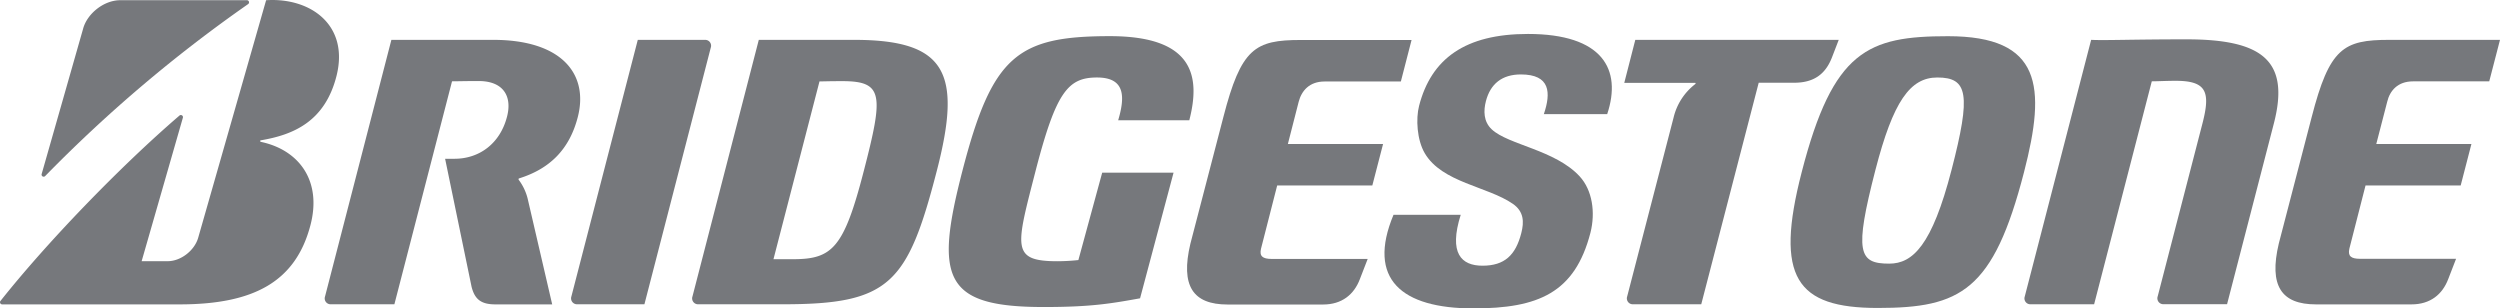
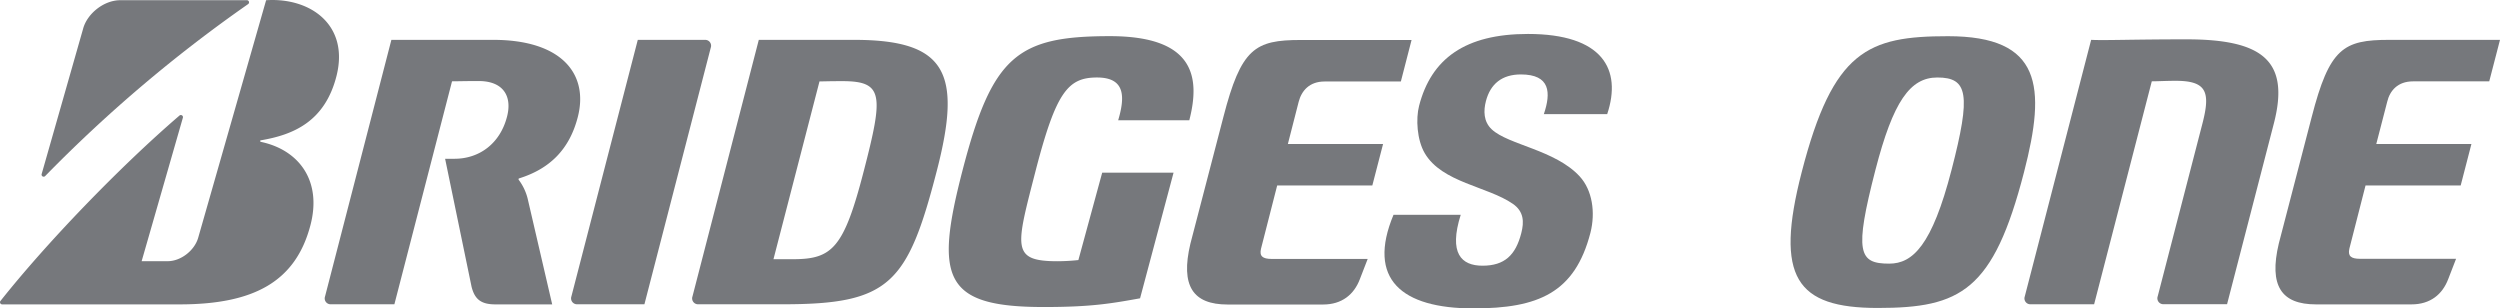
<svg xmlns="http://www.w3.org/2000/svg" viewBox="0 0 957.18 118.08">
  <defs>
    <style>.cls-1{fill:#76787c;}</style>
  </defs>
  <g id="Layer_2" data-name="Layer 2">
    <g id="Layer_1-2" data-name="Layer 1">
      <path class="cls-1" d="M412.88,99.57a77.89,77.89,0,0,1-8.06.45C387,100,389,94.64,396.48,65.49c7.84-30.29,12.4-35.82,23.55-35.82,10.72,0,10.81,7.23,8.09,16.37h27.23c4.42-17.07,1.46-32.2-30.38-32.2-35.46,0-45.09,7.48-56.51,51.65-10.64,41.15-7.14,52.06,31.19,52.06,18.17,0,25.78-1.34,36.85-3.34l12.82-48.1H422Z" />
      <path class="cls-1" d="M497.22,39c1.09-4.22,4.08-7.8,9.94-7.8h29.19l4.1-15.89h-42.4c-17.58,0-22.86,3.15-29.68,29.6l-12.6,48.39c-3.86,16.22,1,23.29,14.23,23.29h36.57c7.2,0,11.85-3.82,14.08-9.7l3-7.75H486.93c-3.56,0-4.8-1.08-4.12-3.93L489,71h36.43l4.11-15.87H493.09Z" />
      <path class="cls-1" d="M923.89,31.15h29.17l4.12-15.89h-42.4c-17.59,0-22.88,3.15-29.71,29.6L872.49,93.23c-3.86,16.24,1,23.31,14.22,23.31h36.58c7.2,0,11.84-3.82,14.07-9.7l3-7.75H903.64c-3.56,0-4.79-1.08-4.12-3.94L905.7,71h36.43l4.11-15.87H909.81L914,38.94C915,34.74,918,31.15,923.89,31.15Z" />
      <path class="cls-1" d="M327,15.26H290.52L265.13,113.5a2.25,2.25,0,0,0,2.19,3h32.47c40.81,0,47.69-7.79,58.88-51.06C368.39,27.87,362.39,15.26,327,15.26Zm3.72,50.21C323.1,95,318.66,99.24,303.63,99.24h-7.49l17.62-68.07c2.26,0,3.11-.1,8.72-.1C338.29,31.07,338.27,36.3,330.72,65.47Z" />
      <path class="cls-1" d="M837.16,15.06c-21,0-30.77.46-36.52.2L775.23,113.5a2.25,2.25,0,0,0,2.18,3h24.37l22.08-85.37c2.25,0,5.66-.19,9.13-.19,11.84,0,13.4,4.21,10.28,16.28l-17.15,66.25a2.26,2.26,0,0,0,2.2,3h24.36L870.6,47.26C876.81,23.25,866.26,15.06,837.16,15.06Z" />
-       <path class="cls-1" d="M701.4,22,704,15.26H626.11l-4.22,16.46H649c.27,0,.27.34,0,.52A22.86,22.86,0,0,0,640.77,45L623,113.5a2.26,2.26,0,0,0,2.2,3h26.16l22-84.82h13.41C694.28,31.72,698.85,28.57,701.4,22Z" />
      <path class="cls-1" d="M269.94,15.26H244.19L218.77,113.5a2.26,2.26,0,0,0,2.2,3h25.76l25.4-98.24A2.25,2.25,0,0,0,269.94,15.26Z" />
      <path class="cls-1" d="M745.82,13.86c-30.66,0-44,5.46-56,52.05-10.43,40.36-2.07,52,29.12,52,31.73,0,44.26-6.53,56-52C783.47,33,781.73,13.86,745.82,13.86Zm1.36,51.24c-7.47,28.86-14.84,35.84-23.87,35.84-11.68,0-13.43-4.27-5.27-35.84,6.79-26.28,13.28-35.43,23.71-35.43C753.43,29.68,754.73,36,747.18,65.1Z" />
      <path class="cls-1" d="M17.32,67.38A542.77,542.77,0,0,1,95,1.57.82.82,0,0,0,94.59.08H46.07C39.68.08,33.35,5.3,31.82,11L15.94,66.66A.8.8,0,0,0,17.32,67.38Z" />
      <path class="cls-1" d="M99.89,53.72c12.22-2.09,24.56-7,29-24.85,4.75-19.31-10-29.88-27-28.79L75.89,91c-1.4,4.92-6.66,9-11.66,9h-10L70,45.14a.81.81,0,0,0-1.33-.86c-23.11,19.87-51,48.9-68.41,70.85a.82.82,0,0,0,.54,1.41h68c28.66,0,44.35-8.89,50-30.1,4.63-17.28-4.42-29.06-18.88-32.11C99.63,54.29,99.4,53.81,99.89,53.72Z" />
      <path class="cls-1" d="M221.21,44.85c4.26-16.47-6.12-29.59-32.36-29.59h-39L124.45,113.5a2.25,2.25,0,0,0,2.19,3H151l22.07-85.37c2.36,0,4.62-.1,10.22-.1,9.4,0,12.87,5.8,10.84,13.62C191.47,55,183.49,60.79,174,60.79h-3.58l10.13,49c1.21,4.78,3.61,6.75,9.11,6.75h21.76L202,75.94a20.1,20.1,0,0,0-3.33-7c-.19-.23-.23-.53.11-.65C210.37,64.67,218,57.31,221.21,44.85Z" />
      <path class="cls-1" d="M585,13c-24,0-37,9.44-41.67,27.51-1.29,5-.81,13.05,2.15,18.12,6.59,11.3,24.09,12.71,33.77,19.43,4.2,2.93,4.33,6.87,3.2,11.21-2.16,8.43-6.41,12.46-14.84,12.46-8.12,0-13-4.72-8.34-19.5H533.54c-10.31,24.67,3.14,35.85,30.54,35.85,25,0,38.9-6,44.85-28.95,2-7.86.71-16.35-4.11-21.59-9.35-10.16-27.33-12.07-33.66-18-3.22-3-3.18-7.19-2.25-10.8,1.71-6.62,6.16-10.24,13.38-10.24,11.31,0,11.59,7,8.8,15.2h24.26C621.06,26.52,613.59,13,585,13Z" />
    </g>
  </g>
</svg>